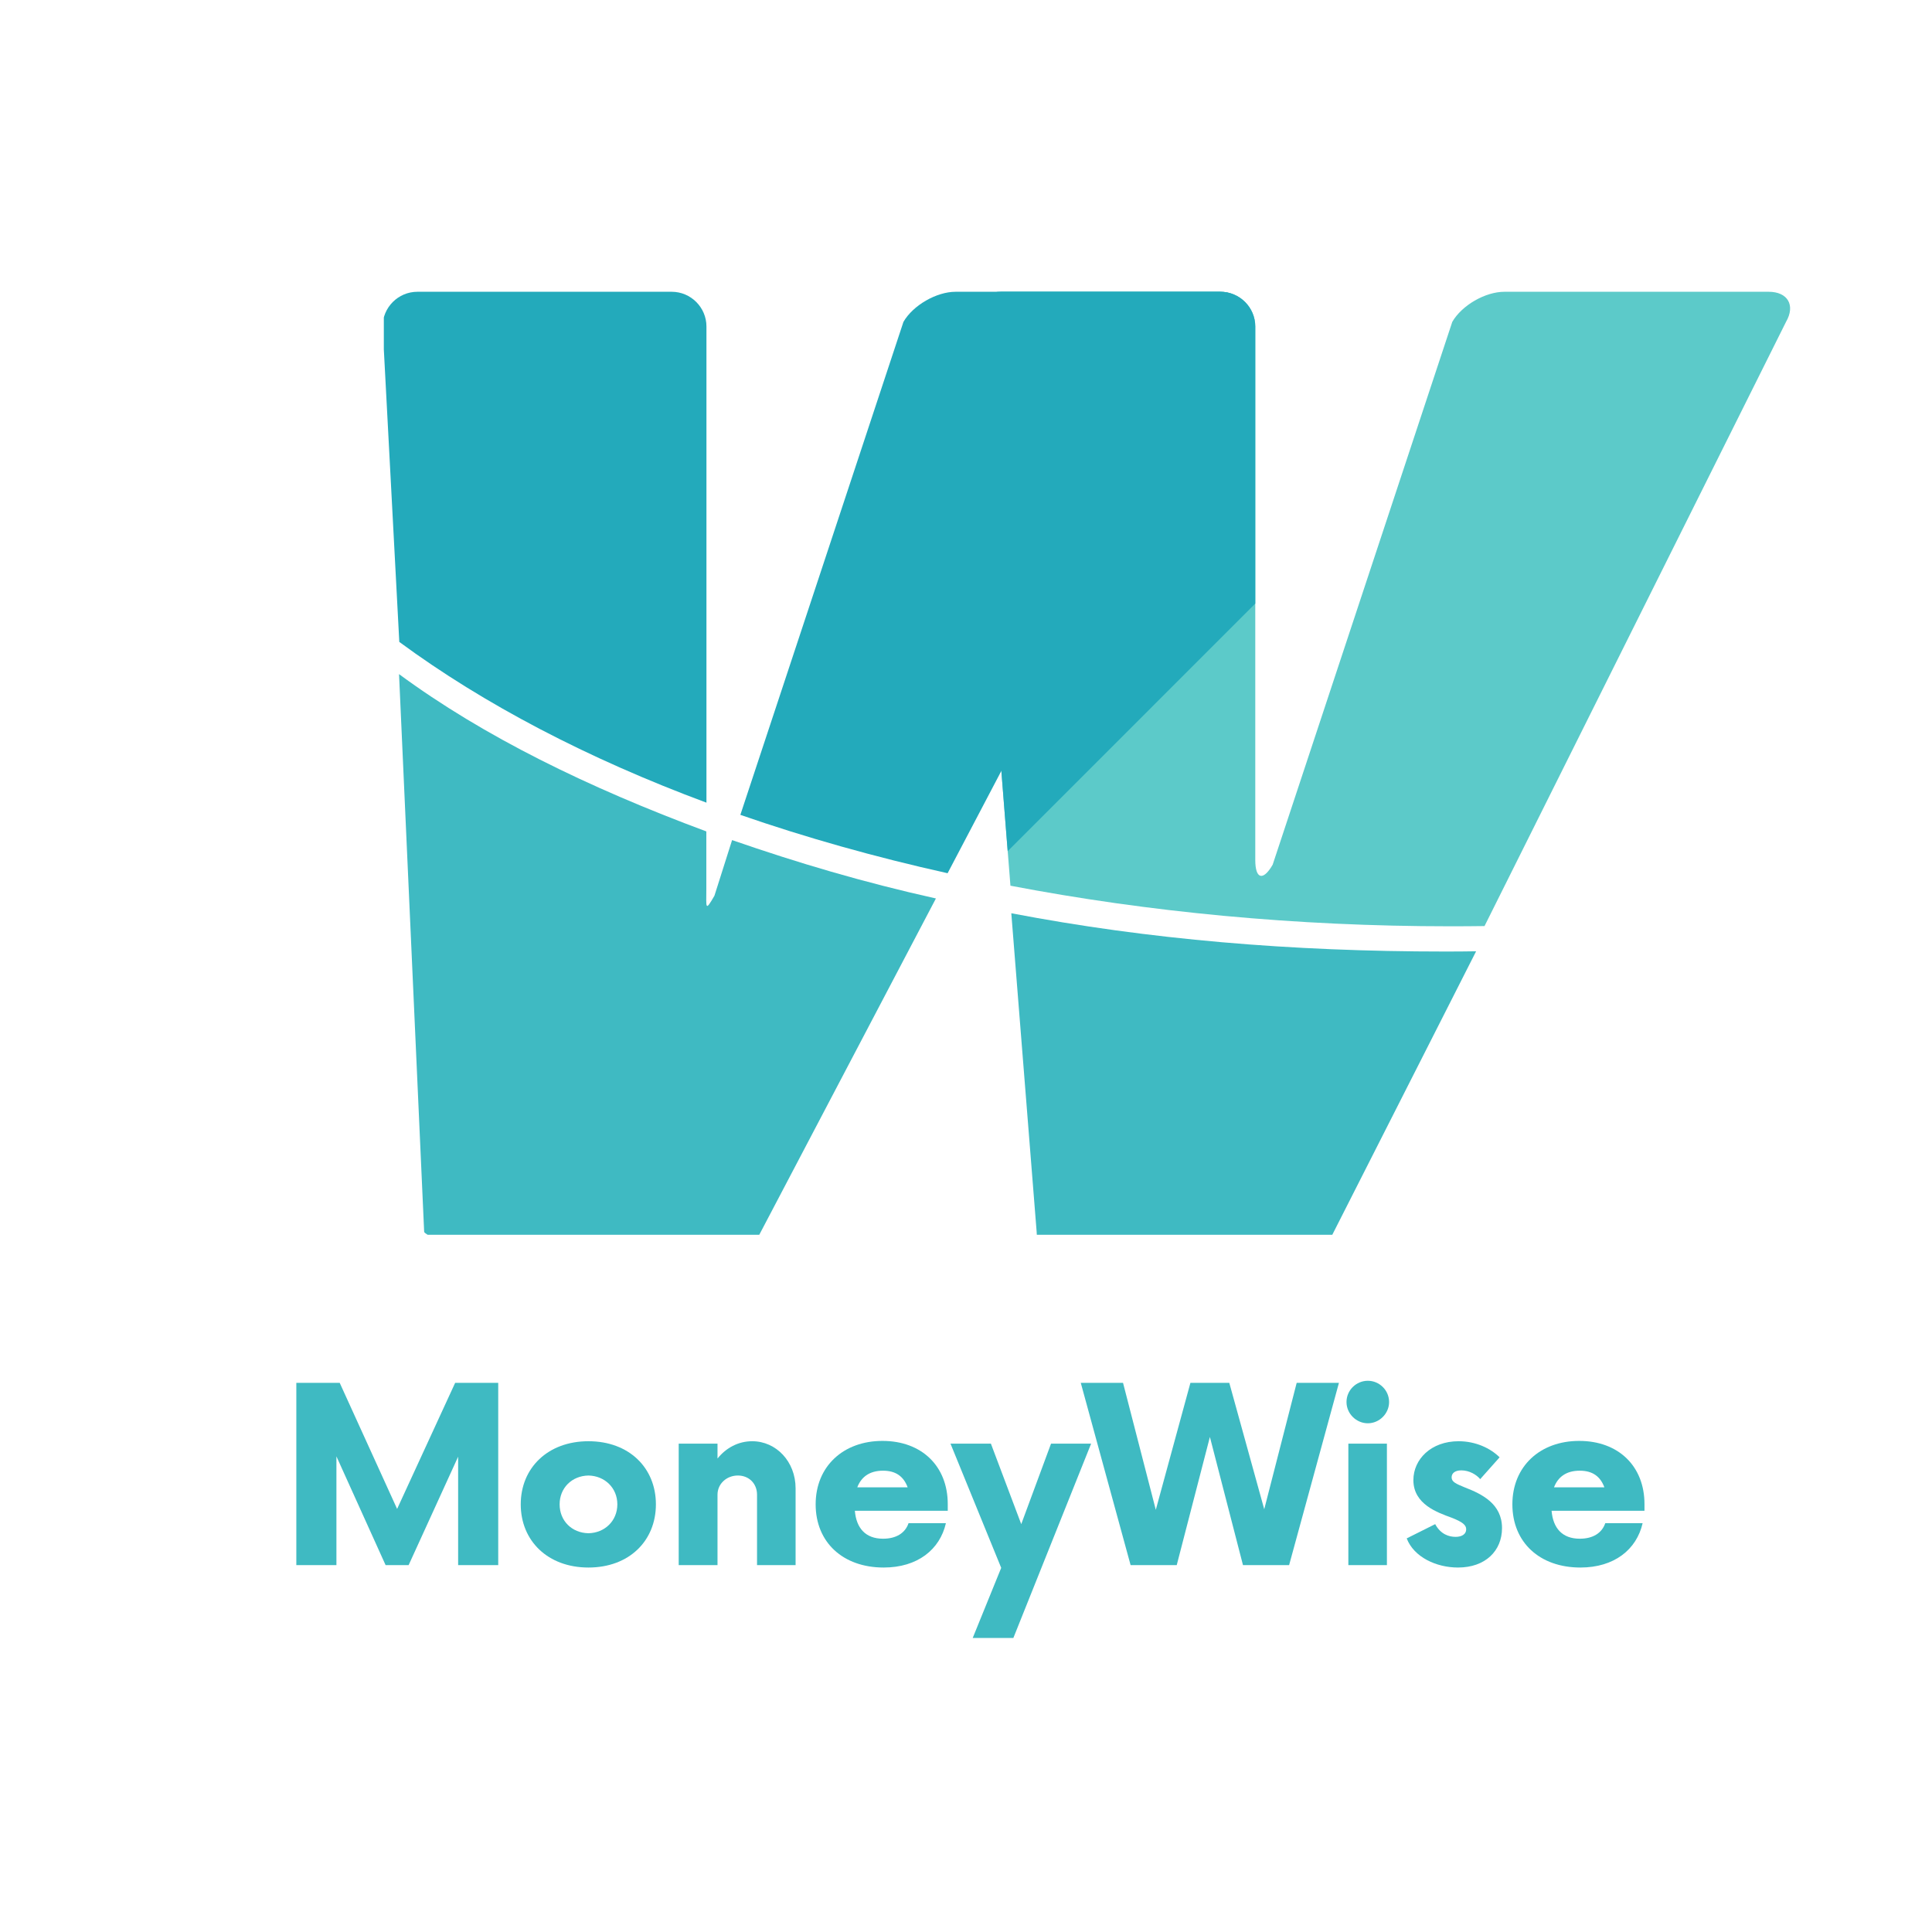
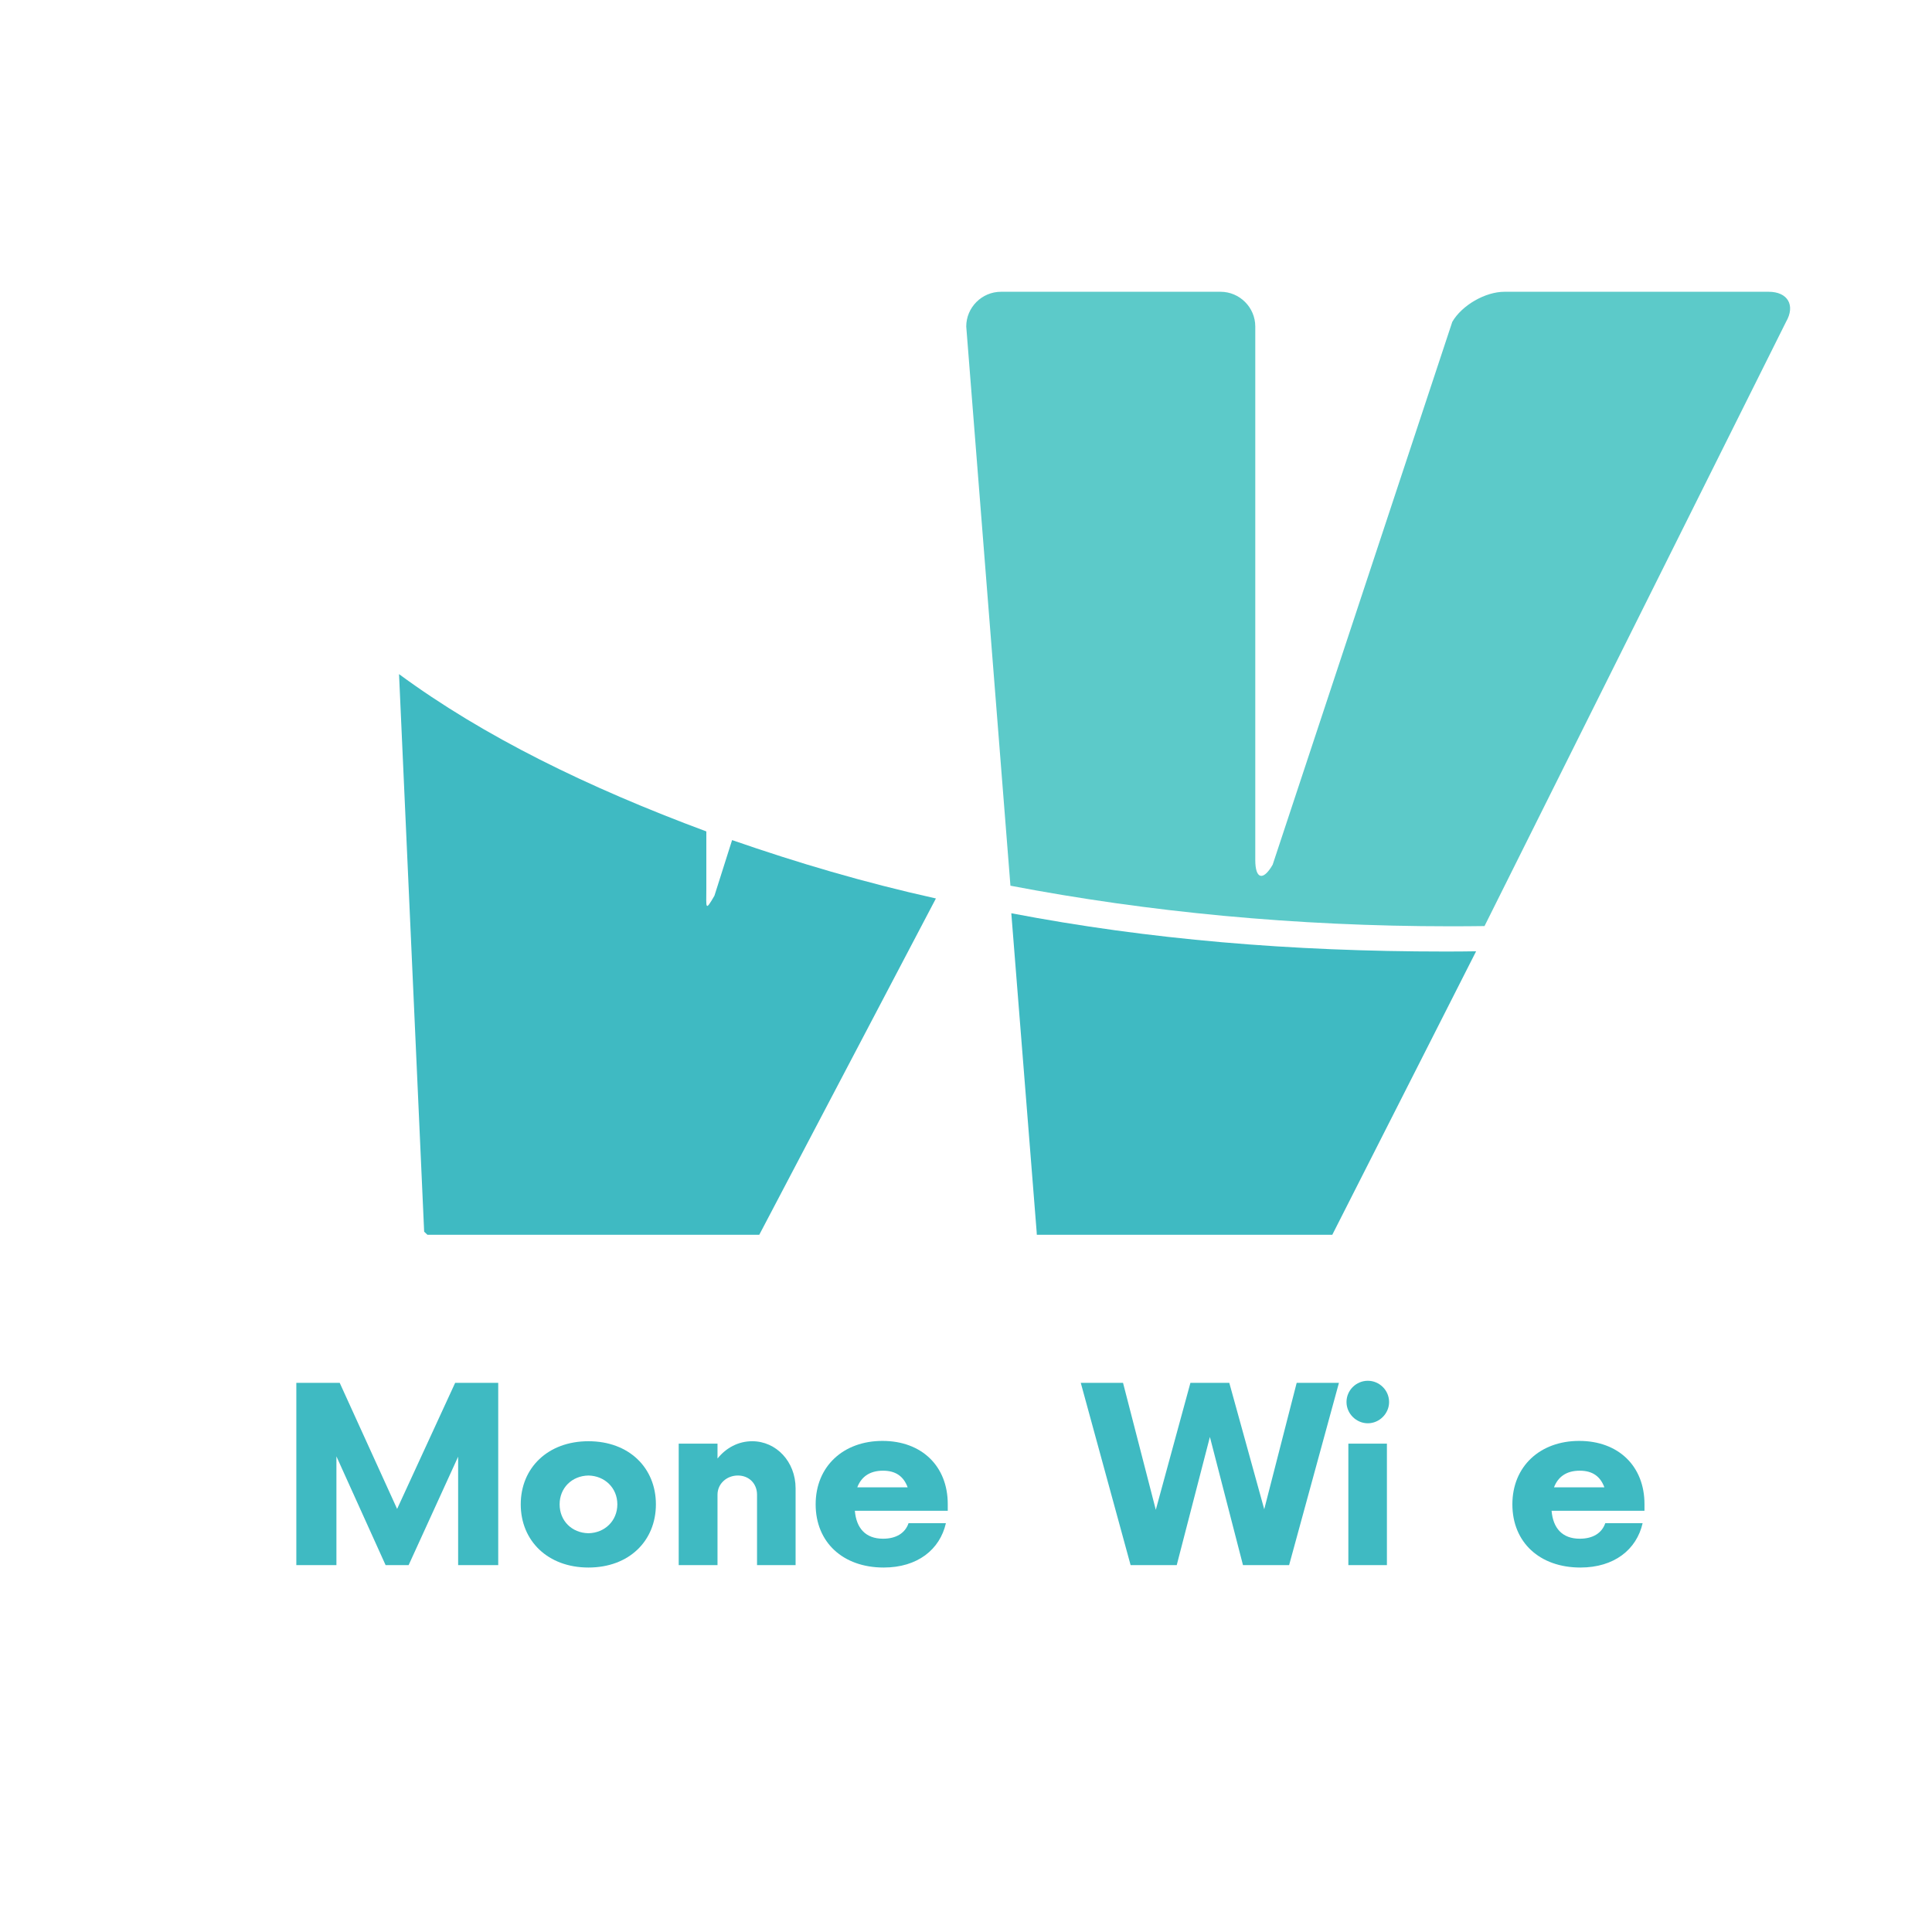
<svg xmlns="http://www.w3.org/2000/svg" width="500" zoomAndPan="magnify" viewBox="0 0 375 375" height="500" preserveAspectRatio="xMidYMid meet" version="1.0">
  <defs>
    <g />
    <clipPath id="3c2252d352">
      <path d="M 196 177 L 287 177 L 287 239.668 L 196 239.668 Z M 196 177 " clip-rule="nonzero" />
    </clipPath>
    <clipPath id="8e8a6b02b8">
      <path d="M 77 130 L 182 130 L 182 239.668 L 77 239.668 Z M 77 130 " clip-rule="nonzero" />
    </clipPath>
    <clipPath id="2fcdce4564">
      <path d="M 187 56.473 L 348 56.473 L 348 180 L 187 180 Z M 187 56.473 " clip-rule="nonzero" />
    </clipPath>
    <clipPath id="20e2a04d3e">
      <path d="M 187 56.473 L 244 56.473 L 244 166 L 187 166 Z M 187 56.473 " clip-rule="nonzero" />
    </clipPath>
    <clipPath id="94e11bb403">
      <path d="M 74.5 56.473 L 138 56.473 L 138 156 L 74.5 156 Z M 74.5 56.473 " clip-rule="nonzero" />
    </clipPath>
    <clipPath id="64ad9b0e20">
      <path d="M 143 56.473 L 241 56.473 L 241 170 L 143 170 Z M 143 56.473 " clip-rule="nonzero" />
    </clipPath>
  </defs>
  <g clip-path="url(#3c2252d352)">
    <path fill="#3fbac2" d="M 201.281 239.984 L 258.441 239.984 C 258.441 239.977 258.441 239.977 258.445 239.969 L 286.512 184.645 C 284.289 184.68 282.742 184.691 280.508 184.691 C 250.539 184.691 222.926 182.355 196.293 177.262 L 201.211 239.07 C 201.223 239.379 201.242 239.684 201.281 239.984 Z M 201.281 239.984 " fill-opacity="1" fill-rule="nonzero" />
  </g>
  <g clip-path="url(#8e8a6b02b8)">
-     <path fill="#3fbac2" d="M 83.297 239.984 L 147.207 239.984 C 147.207 239.977 147.211 239.969 147.219 239.965 L 181.66 174.391 C 167.539 171.254 154.758 167.449 142.098 163.062 L 138.672 173.859 C 136.816 177.074 137.098 176.215 137.098 172.508 L 137.098 161.379 C 114.039 152.812 93.859 142.926 77.453 130.848 L 82.328 239.07 C 82.332 239.379 83.254 239.684 83.297 239.984 Z M 83.297 239.984 " fill-opacity="1" fill-rule="nonzero" />
+     <path fill="#3fbac2" d="M 83.297 239.984 L 147.207 239.984 C 147.207 239.977 147.211 239.969 147.219 239.965 L 181.66 174.391 C 167.539 171.254 154.758 167.449 142.098 163.062 L 138.672 173.859 C 136.816 177.074 137.098 176.215 137.098 172.508 L 137.098 161.379 C 114.039 152.812 93.859 142.926 77.453 130.848 L 82.328 239.07 Z M 83.297 239.984 " fill-opacity="1" fill-rule="nonzero" />
  </g>
  <g clip-path="url(#2fcdce4564)">
    <path fill="#5ccac9" d="M 343.301 56.633 L 292.004 56.633 C 288.289 56.633 283.742 59.258 281.887 62.473 L 247.023 167.84 C 245.168 171.055 243.648 170.645 243.648 166.934 L 243.648 63.371 C 243.648 59.668 240.613 56.633 236.906 56.633 L 194.289 56.633 C 190.582 56.633 187.547 59.668 187.547 63.371 L 196.125 171.914 C 222.762 177.012 251.5 179.793 281.473 179.793 C 283.699 179.793 285.922 179.781 288.145 179.75 L 346.668 62.473 C 348.523 59.258 347.008 56.633 343.301 56.633 Z M 343.301 56.633 " fill-opacity="1" fill-rule="nonzero" />
  </g>
  <g clip-path="url(#20e2a04d3e)">
-     <path fill="#23aabb" d="M 236.906 56.633 L 194.281 56.633 C 190.578 56.633 187.543 59.668 187.543 63.371 L 195.59 165.211 L 243.648 117.152 L 243.648 63.371 C 243.648 59.668 240.621 56.633 236.906 56.633 Z M 236.906 56.633 " fill-opacity="1" fill-rule="nonzero" />
-   </g>
+     </g>
  <g clip-path="url(#94e11bb403)">
-     <path fill="#23aabb" d="M 77.504 124.598 C 93.902 136.676 114.078 147.238 137.121 155.797 L 137.121 63.371 C 137.121 59.668 134.086 56.633 130.379 56.633 L 81.012 56.633 C 77.301 56.633 74.266 59.668 74.266 63.371 Z M 77.504 124.598 " fill-opacity="1" fill-rule="nonzero" />
-   </g>
+     </g>
  <g clip-path="url(#64ad9b0e20)">
-     <path fill="#23aabb" d="M 143.703 158.164 C 156.359 162.551 169.816 166.355 183.93 169.492 L 240.141 62.473 C 241.996 59.258 240.48 56.633 236.773 56.633 L 185.473 56.633 C 181.77 56.633 177.215 59.258 175.359 62.473 Z M 143.703 158.164 " fill-opacity="1" fill-rule="nonzero" />
-   </g>
+     </g>
  <g fill="#3fbac2" fill-opacity="1">
    <g transform="translate(54.033, 303.788)">
      <g>
        <path d="M 34.312 -35.375 L 23.047 -10.906 L 11.906 -35.375 L 3.484 -35.375 L 3.484 0 L 11.266 0 L 11.266 -21.109 L 20.812 0 L 25.281 0 L 34.891 -21.047 L 34.891 0 L 42.672 0 L 42.672 -35.375 Z M 34.312 -35.375 " />
      </g>
    </g>
  </g>
  <g fill="#3fbac2" fill-opacity="1">
    <g transform="translate(99.248, 303.788)">
      <g>
        <path d="M 14.969 0.469 C 22.875 0.469 28.062 -4.719 28.062 -11.797 C 28.062 -18.859 22.875 -24.047 14.969 -24.047 C 7.078 -24.047 1.828 -18.859 1.828 -11.797 C 1.828 -4.719 7.078 0.469 14.969 0.469 Z M 14.969 -6.188 C 11.734 -6.25 9.375 -8.609 9.375 -11.797 C 9.375 -14.969 11.734 -17.328 14.969 -17.391 C 18.156 -17.328 20.578 -14.969 20.578 -11.797 C 20.578 -8.609 18.156 -6.25 14.969 -6.188 Z M 14.969 -6.188 " />
      </g>
    </g>
  </g>
  <g fill="#3fbac2" fill-opacity="1">
    <g transform="translate(128.252, 303.788)">
      <g>
        <path d="M 17.75 -24.047 C 15.031 -24.047 12.672 -22.75 11.016 -20.688 L 11.016 -23.578 L 3.484 -23.578 L 3.484 0 L 11.016 0 L 11.016 -13.672 C 11.016 -15.797 12.797 -17.391 14.969 -17.391 C 17.156 -17.391 18.688 -15.797 18.688 -13.672 L 18.688 0 L 26.172 0 L 26.172 -14.906 C 26.172 -20.094 22.406 -24.047 17.75 -24.047 Z M 17.75 -24.047 " />
      </g>
    </g>
  </g>
  <g fill="#3fbac2" fill-opacity="1">
    <g transform="translate(156.49, 303.788)">
      <g>
        <path d="M 27.469 -11.844 C 27.469 -19.219 22.406 -24.109 14.797 -24.109 C 7.188 -24.109 1.828 -19.156 1.828 -11.797 C 1.828 -4.422 7.125 0.469 15.031 0.469 C 21.578 0.469 25.938 -3 27.109 -8.141 L 19.859 -8.141 C 19.219 -6.25 17.5 -5.125 14.906 -5.125 C 11.5 -5.125 9.719 -7.188 9.438 -10.547 L 27.469 -10.547 Z M 14.906 -18.328 C 17.453 -18.328 18.922 -17.156 19.688 -15.094 L 9.906 -15.094 C 10.672 -17.094 12.266 -18.328 14.906 -18.328 Z M 14.906 -18.328 " />
      </g>
    </g>
  </g>
  <g fill="#3fbac2" fill-opacity="1">
    <g transform="translate(184.786, 303.788)">
      <g>
-         <path d="M 19.219 -23.578 L 13.438 -7.953 L 7.547 -23.578 L -0.297 -23.578 L 9.547 0.531 L 4.016 14.141 L 11.906 14.141 L 27 -23.578 Z M 19.219 -23.578 " />
-       </g>
+         </g>
    </g>
  </g>
  <g fill="#3fbac2" fill-opacity="1">
    <g transform="translate(210.606, 303.788)">
      <g>
        <path d="M 41.078 -35.375 L 34.781 -10.844 L 28 -35.375 L 20.453 -35.375 L 13.734 -10.734 L 7.375 -35.375 L -0.828 -35.375 L 8.844 0 L 17.797 0 L 24.234 -24.875 L 30.656 0 L 39.609 0 L 49.281 -35.375 Z M 41.078 -35.375 " />
      </g>
    </g>
  </g>
  <g fill="#3fbac2" fill-opacity="1">
    <g transform="translate(258.121, 303.788)">
      <g>
        <path d="M 7.375 -27.531 C 9.609 -27.531 11.5 -29.406 11.5 -31.656 C 11.5 -33.953 9.609 -35.781 7.375 -35.781 C 5.125 -35.781 3.234 -33.953 3.234 -31.656 C 3.234 -29.406 5.125 -27.531 7.375 -27.531 Z M 3.594 0 L 11.078 0 L 11.078 -23.578 L 3.594 -23.578 Z M 3.594 0 " />
      </g>
    </g>
  </g>
  <g fill="#3fbac2" fill-opacity="1">
    <g transform="translate(271.915, 303.788)">
      <g>
-         <path d="M 11.078 0.469 C 16.391 0.469 19.625 -2.766 19.625 -7.188 C 19.625 -11.906 15.734 -13.797 12.375 -15.094 C 10.672 -15.797 9.844 -16.156 9.844 -17.031 C 9.844 -17.797 10.438 -18.391 11.734 -18.391 C 13.266 -18.391 14.672 -17.562 15.391 -16.688 L 19.156 -20.922 C 17.391 -22.688 14.5 -24.047 11.203 -24.047 C 5.828 -24.047 2.422 -20.516 2.422 -16.5 C 2.422 -11.797 7.125 -10.203 9.844 -9.203 C 11.969 -8.375 12.672 -7.781 12.672 -6.953 C 12.672 -6.016 11.844 -5.484 10.609 -5.484 C 9.375 -5.484 7.719 -5.953 6.656 -7.953 L 1.125 -5.188 C 2.531 -1.531 6.891 0.469 11.078 0.469 Z M 11.078 0.469 " />
-       </g>
+         </g>
    </g>
  </g>
  <g fill="#3fbac2" fill-opacity="1">
    <g transform="translate(291.723, 303.788)">
      <g>
        <path d="M 27.469 -11.844 C 27.469 -19.219 22.406 -24.109 14.797 -24.109 C 7.188 -24.109 1.828 -19.156 1.828 -11.797 C 1.828 -4.422 7.125 0.469 15.031 0.469 C 21.578 0.469 25.938 -3 27.109 -8.141 L 19.859 -8.141 C 19.219 -6.25 17.5 -5.125 14.906 -5.125 C 11.5 -5.125 9.719 -7.188 9.438 -10.547 L 27.469 -10.547 Z M 14.906 -18.328 C 17.453 -18.328 18.922 -17.156 19.688 -15.094 L 9.906 -15.094 C 10.672 -17.094 12.266 -18.328 14.906 -18.328 Z M 14.906 -18.328 " />
      </g>
    </g>
  </g>
</svg>